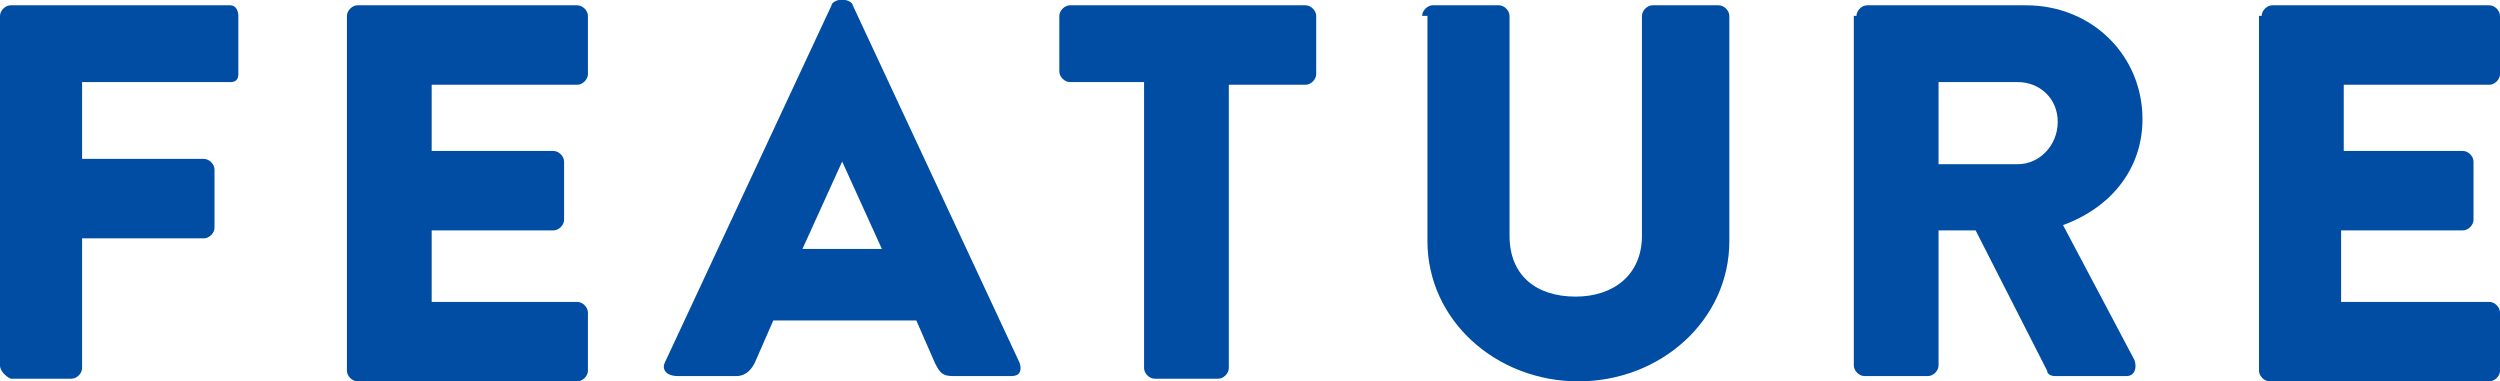
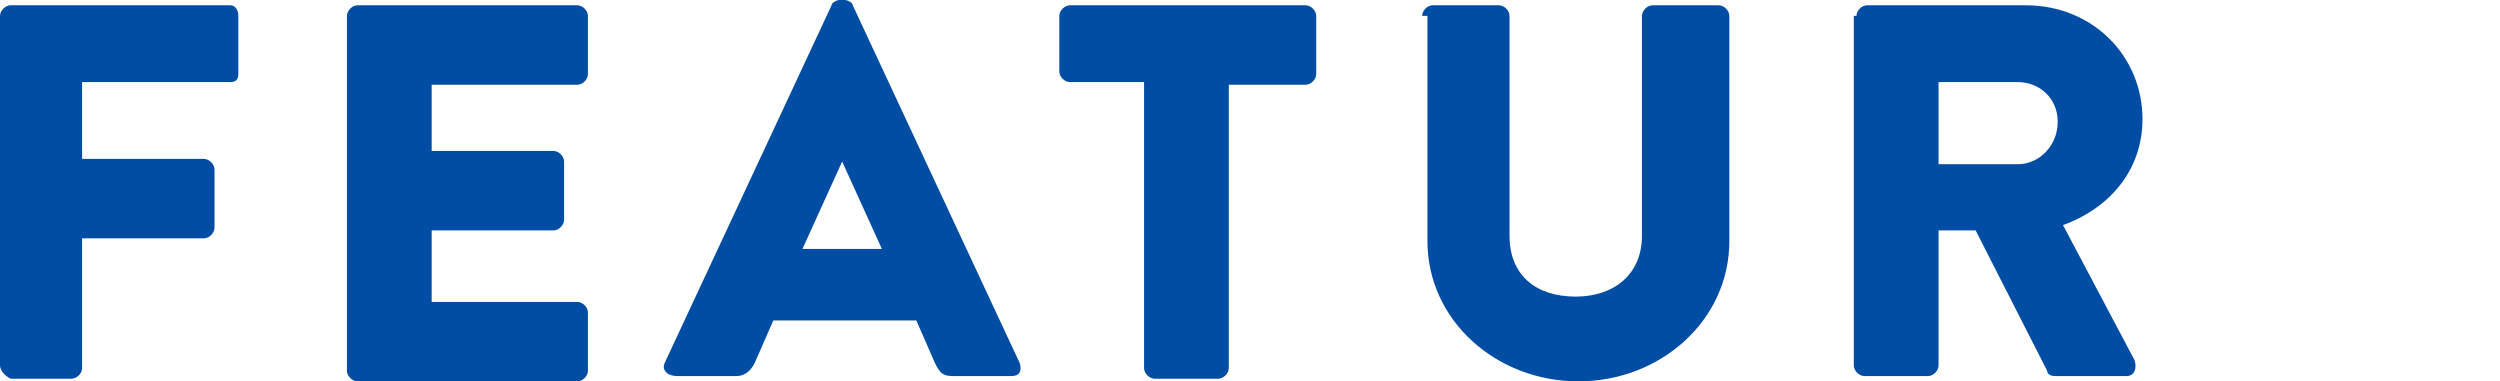
<svg xmlns="http://www.w3.org/2000/svg" version="1.1" id="レイヤー_1" x="0px" y="0px" width="94.4px" height="14.4px" viewBox="0 0 94.4 14.4" style="enable-background:new 0 0 94.4 14.4;" xml:space="preserve">
  <style type="text/css">
	.st0{enable-background:new    ;}
	.st1{fill:#004da3;}
</style>
  <g class="st0">
    <path class="st1" d="M0,0.6c0-0.2,0.2-0.4,0.4-0.4h8.3C8.9,0.2,9,0.4,9,0.6v2.2C9,3,8.9,3.1,8.7,3.1H3.1V6h4.6   c0.2,0,0.4,0.2,0.4,0.4v2.2C8.1,8.8,7.9,9,7.7,9H3.1v4.9c0,0.2-0.2,0.4-0.4,0.4H0.4C0.2,14.2,0,14,0,13.8V0.6z" />
    <path class="st1" d="M13.1,0.6c0-0.2,0.2-0.4,0.4-0.4h8.3c0.2,0,0.4,0.2,0.4,0.4v2.2c0,0.2-0.2,0.4-0.4,0.4h-5.5v2.5h4.6   c0.2,0,0.4,0.2,0.4,0.4v2.2c0,0.2-0.2,0.4-0.4,0.4h-4.6v2.7h5.5c0.2,0,0.4,0.2,0.4,0.4v2.2c0,0.2-0.2,0.4-0.4,0.4h-8.3   c-0.2,0-0.4-0.2-0.4-0.4V0.6z" />
    <path class="st1" d="M25.1,13.7l6.3-13.5C31.4,0.1,31.6,0,31.7,0h0.2c0.1,0,0.3,0.1,0.3,0.2l6.3,13.5c0.1,0.3,0,0.5-0.3,0.5h-2.2   c-0.4,0-0.5-0.1-0.7-0.5l-0.7-1.6h-5.4l-0.7,1.6c-0.1,0.2-0.3,0.5-0.7,0.5h-2.2C25.1,14.2,25,13.9,25.1,13.7z M33.3,9.4l-1.5-3.3h0   l-1.5,3.3H33.3z" />
    <path class="st1" d="M43.3,3.1h-2.9c-0.2,0-0.4-0.2-0.4-0.4V0.6c0-0.2,0.2-0.4,0.4-0.4h8.9c0.2,0,0.4,0.2,0.4,0.4v2.2   c0,0.2-0.2,0.4-0.4,0.4h-2.9v10.7c0,0.2-0.2,0.4-0.4,0.4h-2.4c-0.2,0-0.4-0.2-0.4-0.4V3.1z" />
    <path class="st1" d="M53.7,0.6c0-0.2,0.2-0.4,0.4-0.4h2.5c0.2,0,0.4,0.2,0.4,0.4v8.3c0,1.5,1,2.3,2.5,2.3c1.4,0,2.5-0.8,2.5-2.3   V0.6c0-0.2,0.2-0.4,0.4-0.4h2.5c0.2,0,0.4,0.2,0.4,0.4v8.5c0,3-2.6,5.3-5.7,5.3c-3.1,0-5.7-2.3-5.7-5.3V0.6z" />
    <path class="st1" d="M70.1,0.6c0-0.2,0.2-0.4,0.4-0.4h6c2.5,0,4.4,1.9,4.4,4.3c0,1.8-1.1,3.3-3,4l2.7,5.1c0.1,0.3,0,0.6-0.3,0.6   h-2.7c-0.2,0-0.3-0.1-0.3-0.2l-2.7-5.3h-1.4v5.1c0,0.2-0.2,0.4-0.4,0.4h-2.4c-0.2,0-0.4-0.2-0.4-0.4V0.6z M76.2,6.2   c0.8,0,1.5-0.7,1.5-1.6S77,3.1,76.2,3.1h-3v3.1H76.2z" />
-     <path class="st1" d="M85.4,0.6c0-0.2,0.2-0.4,0.4-0.4H94c0.2,0,0.4,0.2,0.4,0.4v2.2c0,0.2-0.2,0.4-0.4,0.4h-5.5v2.5H93   c0.2,0,0.4,0.2,0.4,0.4v2.2c0,0.2-0.2,0.4-0.4,0.4h-4.6v2.7H94c0.2,0,0.4,0.2,0.4,0.4v2.2c0,0.2-0.2,0.4-0.4,0.4h-8.3   c-0.2,0-0.4-0.2-0.4-0.4V0.6z" />
  </g>
</svg>